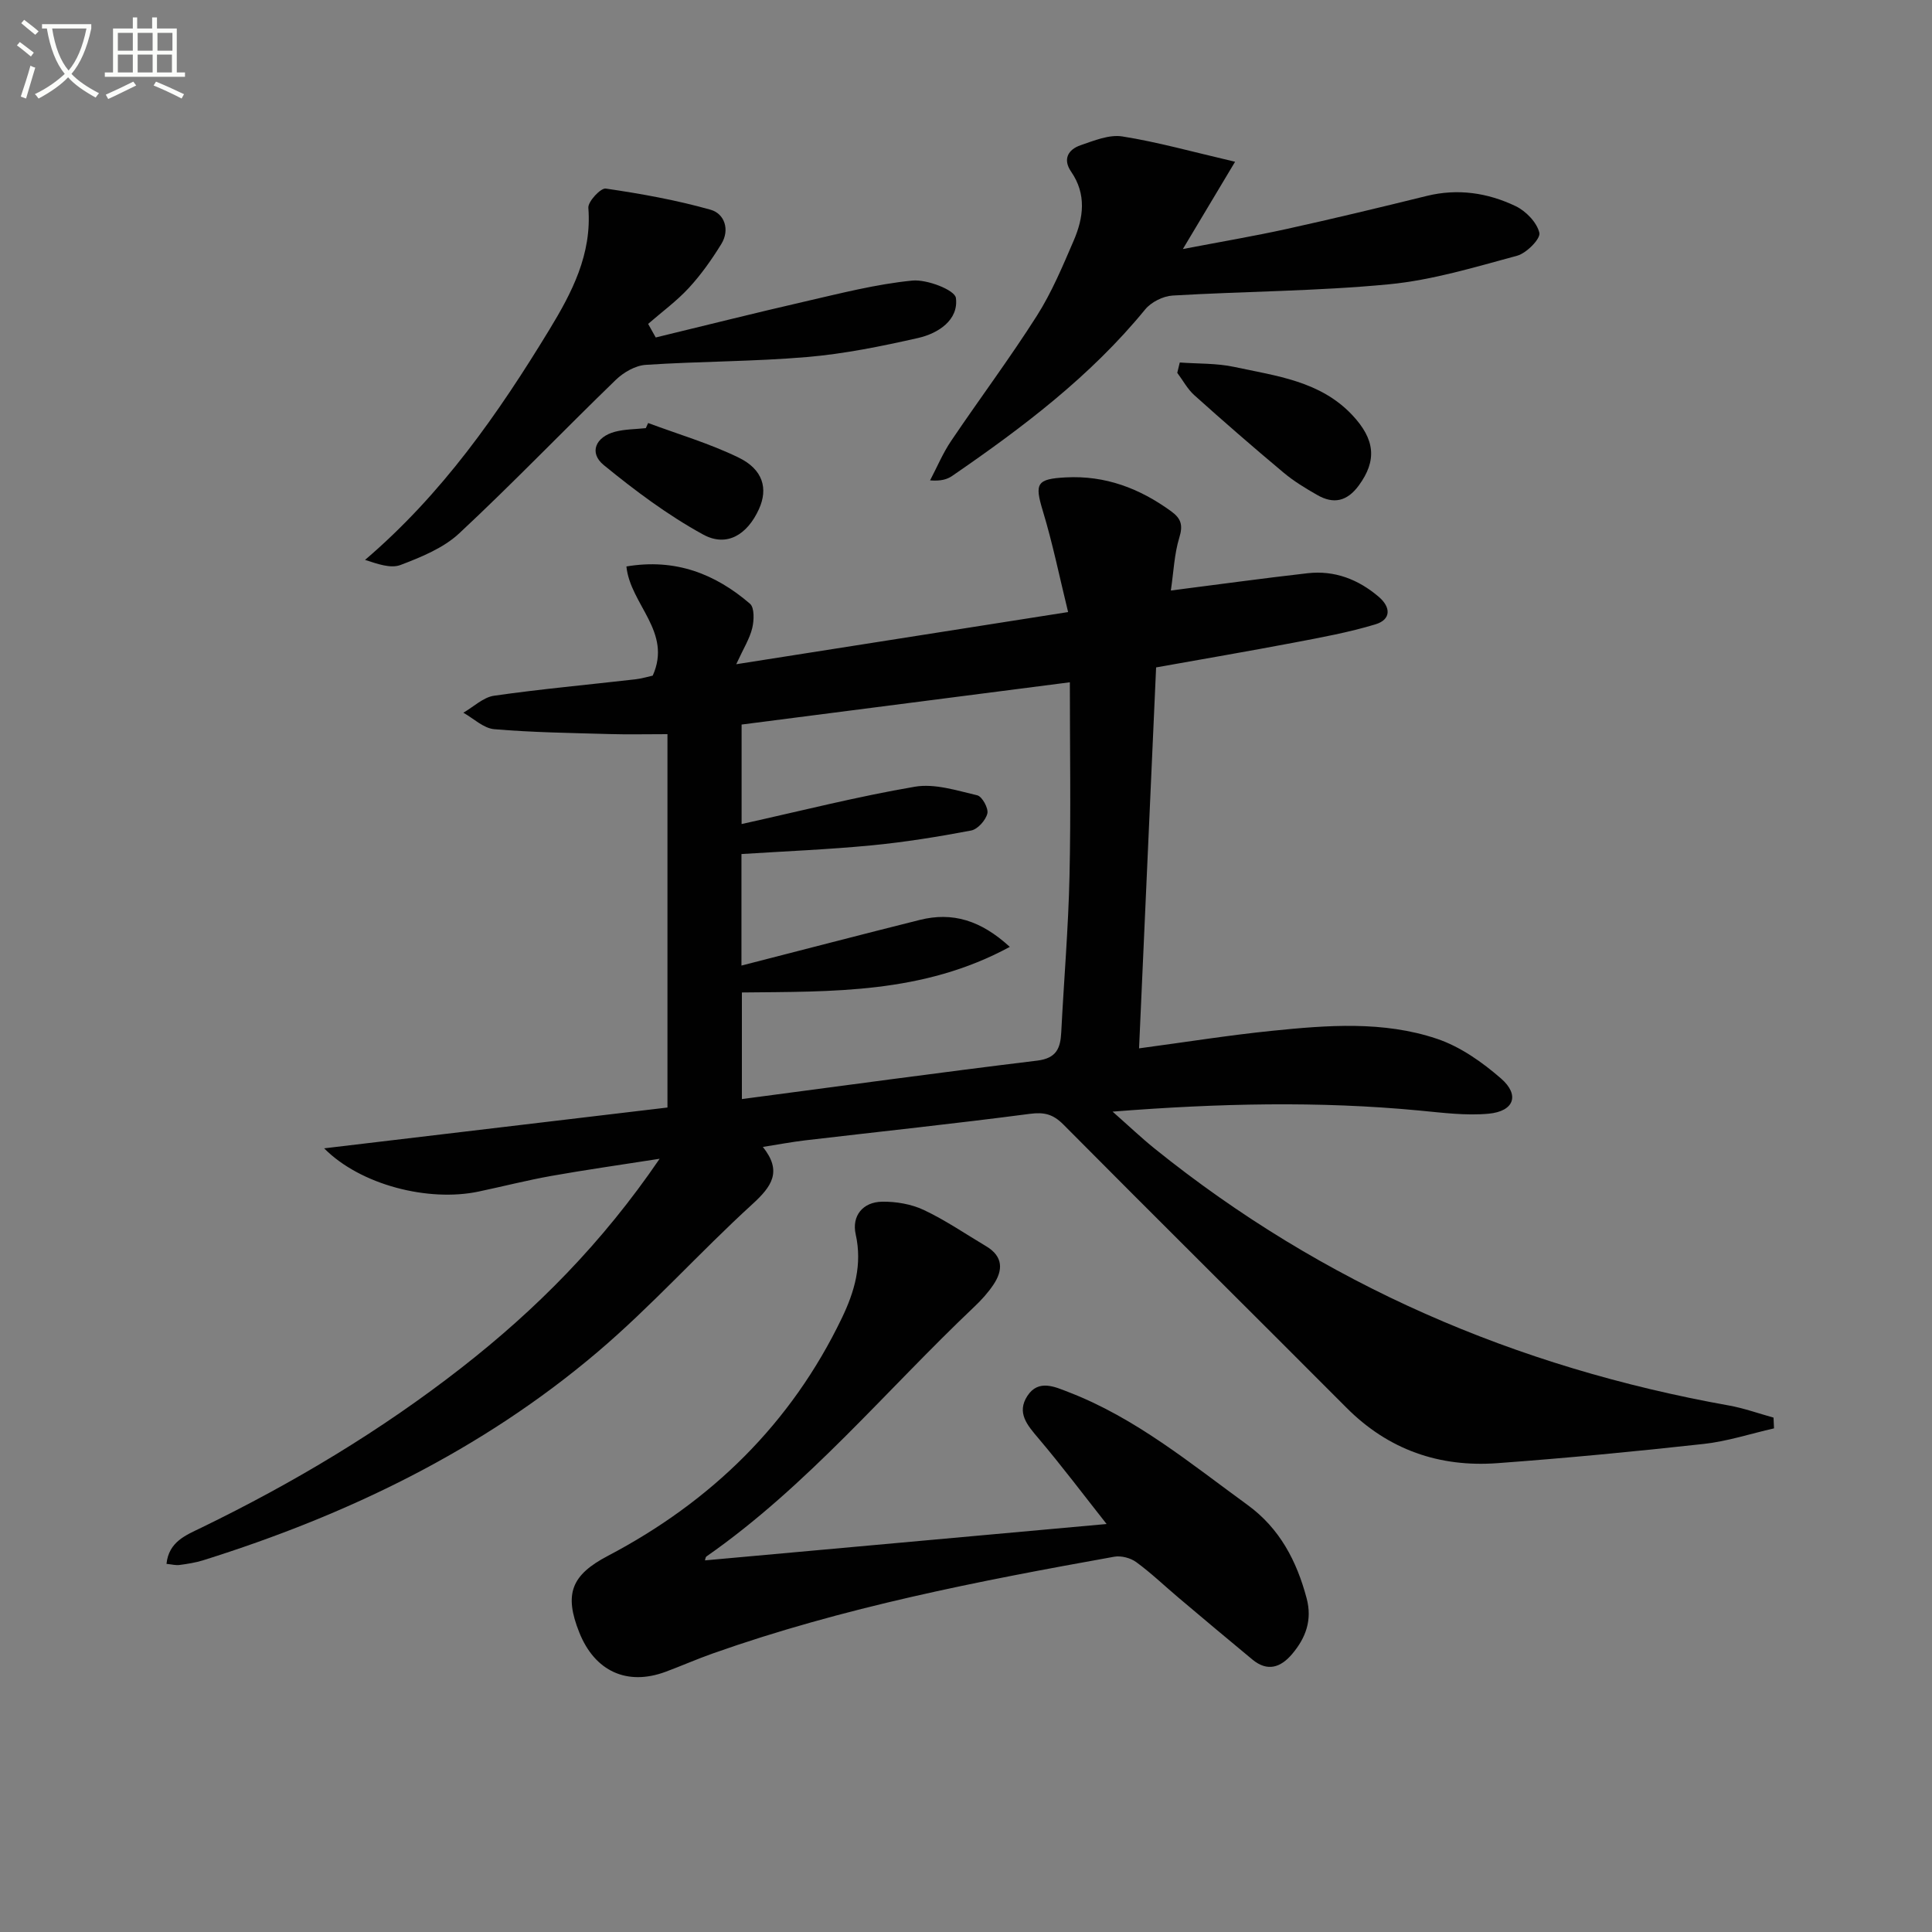
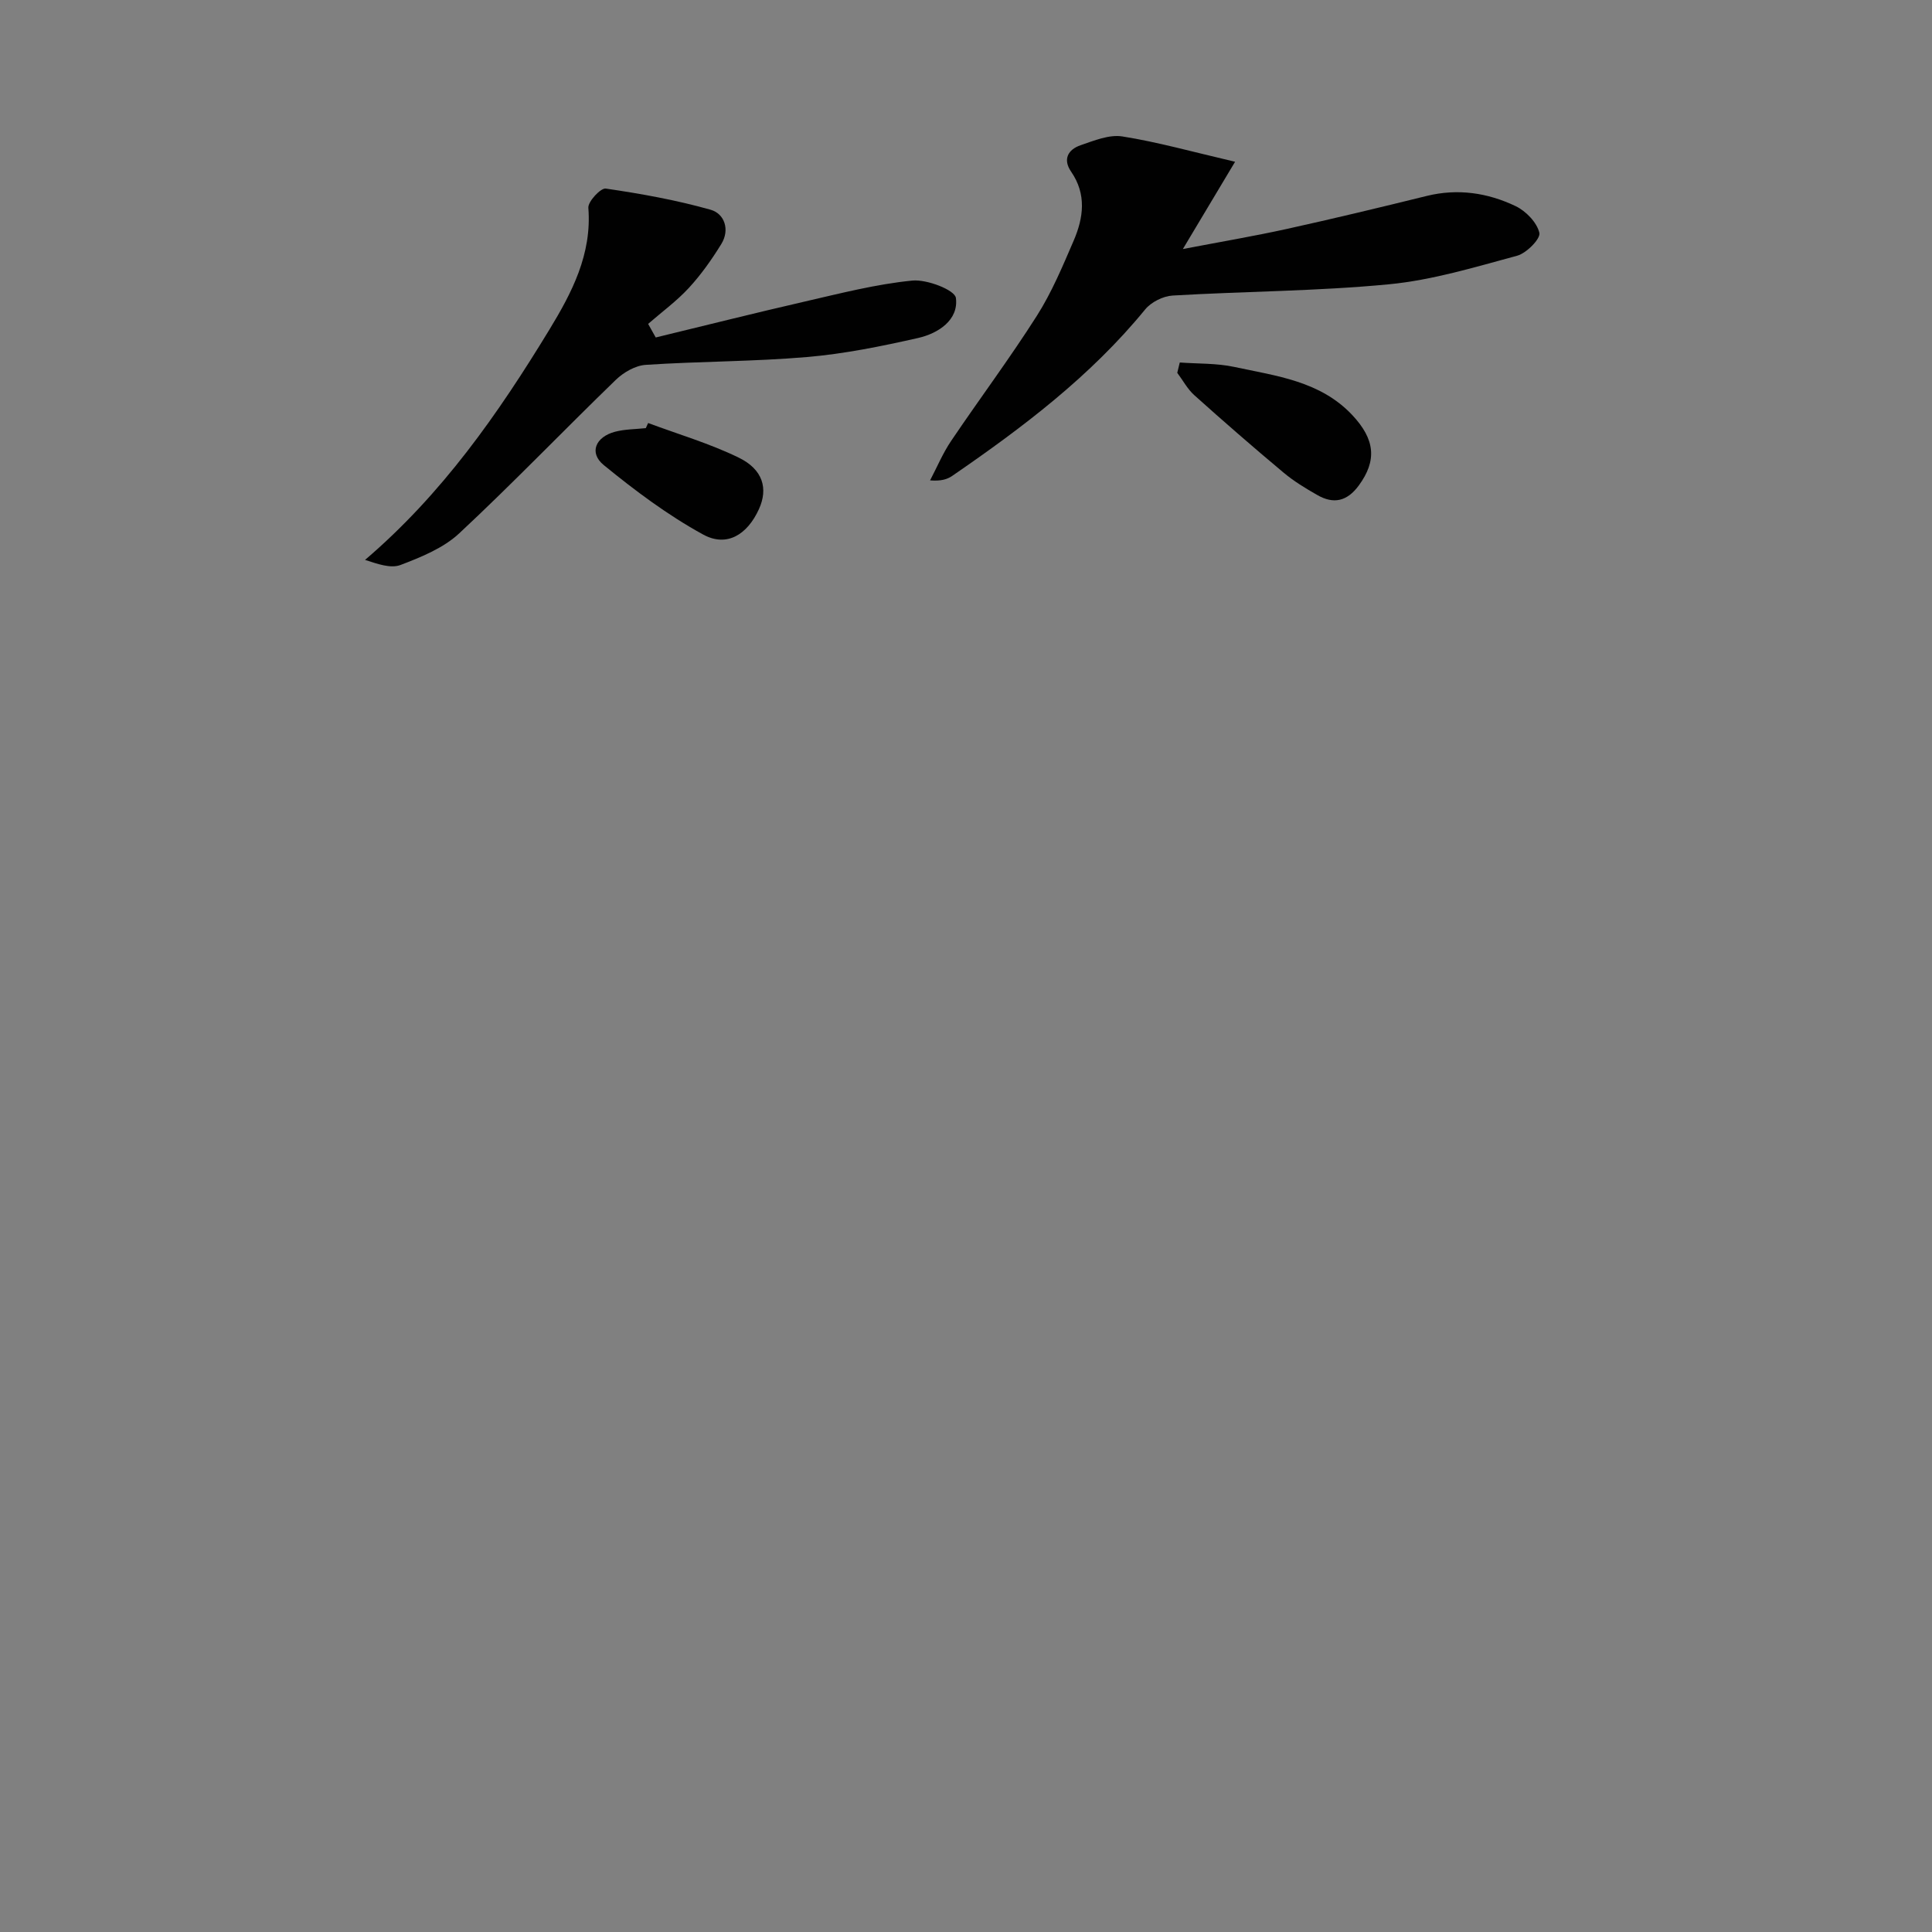
<svg xmlns="http://www.w3.org/2000/svg" enable-background="new 0 0 400 400" viewBox="0 0 400 400">
  <rect x="0" y="0" width="400" height="400" fill="#808080" stroke="none" />
-   <path d="m6.4 11.7c-1-.8-1.9-1.6-2.9-2.3l.6-.7c.9.7 1.9 1.4 2.9 2.2zm-2.1 8.3c.7-2.1 1.4-4.2 2-6.4.2.1.6.3 1 .4-.7 2.3-1.3 4.4-1.9 6.4zm3-12.8c-1.1-.9-2.1-1.7-2.9-2.4l.6-.7c1 .8 2 1.5 3 2.4zm1.4-1.3v-.9h10.2v.9c-.9 4.2-2.3 7.3-4.1 9.4 1.3 1.4 3.2 2.7 5.7 4-.2.2-.4.5-.7.9-2.5-1.4-4.4-2.7-5.7-4.2-1.4 1.5-3.5 3-6.1 4.4 0 0 0 0-.1-.1-.3-.4-.5-.7-.7-.8 2.7-1.3 4.7-2.8 6.2-4.2-1.8-2.2-3-5.3-3.7-9.4zm9.2 0h-7.1c.6 3.8 1.7 6.7 3.4 8.7 1.7-2 2.9-4.8 3.7-8.7z" fill="#fbfcfa" />
-   <path d="m31.6 3.6h.9v2.3h4.1v9.1h1.7v.9h-16.6v-.9h1.7v-9.1h4.1v-2.3h.9v2.3h3.1v-2.3zm-4 13.3.6.8c-1.9.9-3.8 1.9-5.8 2.8-.2-.3-.3-.6-.5-.9 2-.9 3.9-1.8 5.7-2.7zm-3.2-10.1v3.7h3.1v-3.7zm0 4.5v3.7h3.1v-3.7zm4.1-4.5v3.7h3.1v-3.7zm0 4.5v3.7h3.1v-3.7zm9.1 9.1c-2.1-1.1-4.1-2-5.8-2.7l.5-.8c2.2.9 4.1 1.8 5.8 2.6zm-1.9-13.6h-3.1v3.7h3.1zm-3.2 4.5v3.7h3.1v-3.7z" fill="#fbfcfa" />
  <g fill="#010101">
-     <path d="m367.29 295.73c-4.85 1.1-9.64 2.68-14.55 3.22-14.2 1.57-28.43 2.93-42.68 3.98-12.03.89-22.58-2.74-31.27-11.46-19.51-19.58-39.16-39.03-58.63-58.65-2.14-2.15-3.96-2.6-6.95-2.21-15.48 2.03-31.02 3.67-46.53 5.49-2.77.33-5.52.85-8.74 1.36 4.08 5.09 1.82 8.21-2.2 11.88-10.94 9.98-20.86 21.12-32.13 30.67-23.93 20.29-51.73 33.68-81.55 43.03-1.57.49-3.24.75-4.88.97-.78.11-1.61-.12-2.71-.23.48-4.6 4.03-5.94 7.18-7.47 19.06-9.26 37.17-20.08 53.89-33.13 15.43-12.04 29.09-25.76 41.03-43.27-8.32 1.3-15.39 2.3-22.41 3.55-5.05.9-10.04 2.18-15.07 3.24-10.38 2.19-24.44-1.34-31.98-8.95 24.58-2.92 48.08-5.71 71.08-8.45 0-26.32 0-51.75 0-77.3-4.48 0-8.22.09-11.96-.02-7.98-.23-15.97-.33-23.91-1.01-2.21-.19-4.27-2.22-6.39-3.41 2.12-1.22 4.13-3.2 6.37-3.52 9.7-1.39 19.47-2.27 29.2-3.39 1.44-.17 2.85-.6 3.64-.77 4.08-9.09-4.63-14.67-5.45-22.6 10.16-1.71 18.39 1.53 25.58 7.71.95.81.86 3.45.47 5.06-.52 2.17-1.79 4.16-3.31 7.47 23.39-3.68 45.59-7.16 68.71-10.8-1.78-7.26-3.19-14.21-5.24-20.96-1.72-5.67-1.28-6.6 4.74-6.92 8.2-.44 15.31 2.27 21.84 7.02 2.05 1.49 2.48 2.85 1.69 5.43-1.05 3.41-1.18 7.1-1.76 10.97 9.66-1.23 18.98-2.52 28.32-3.58 5.58-.63 10.49 1.27 14.72 4.88 2.59 2.21 2.53 4.73-.67 5.7-5.51 1.67-11.22 2.71-16.89 3.79-9.43 1.79-18.89 3.41-28.53 5.13-1.18 26.47-2.35 52.48-3.53 78.87 9.79-1.31 18.63-2.73 27.52-3.63 11.44-1.17 23.04-2.08 34.12 1.64 4.84 1.62 9.41 4.84 13.31 8.24 3.92 3.42 2.69 6.79-2.58 7.28-4.73.44-9.6-.21-14.38-.66-20.75-1.97-41.47-1.5-63.47.23 3.4 3 5.96 5.44 8.7 7.65 34.96 28.16 74.85 45.31 118.89 53.19 3.13.56 6.17 1.66 9.25 2.51.05.76.07 1.5.1 2.23zm-145.79-154.47c-22.72 2.93-45.36 5.84-67.96 8.75v20.6c12.24-2.71 23.98-5.7 35.88-7.73 4.11-.7 8.67.79 12.91 1.78 1.01.24 2.36 2.7 2.09 3.77-.35 1.41-2 3.26-3.36 3.52-6.84 1.3-13.75 2.41-20.68 3.08-8.87.85-17.79 1.21-26.87 1.79v23.09c12.59-3.23 24.74-6.4 36.92-9.45 6.76-1.69 12.62.06 18.64 5.58-18.02 9.78-36.93 9.23-55.47 9.44v22.07c20.69-2.73 40.9-5.5 61.15-7.96 3.99-.49 4.8-2.57 4.97-5.86.55-10.79 1.47-21.56 1.71-32.36.3-13.27.07-26.55.07-40.11z" />
-     <path d="m145.96 323.06c27.61-2.5 55.02-4.98 83.15-7.53-4.7-5.95-9.24-11.99-14.12-17.75-2.3-2.71-4.55-5.27-2.29-8.76 2.31-3.56 5.77-1.86 8.58-.78 13.85 5.34 25.18 14.74 37.01 23.34 6.66 4.85 10.18 11.6 12.24 19.35 1.18 4.47-.17 8.17-3.01 11.52-2.39 2.82-5.11 3.7-8.2 1.16-5.13-4.23-10.21-8.52-15.29-12.8-2.92-2.46-5.69-5.13-8.77-7.38-1.18-.87-3.12-1.38-4.55-1.13-28.11 5.04-56.14 10.47-83.16 20.04-3.29 1.16-6.49 2.58-9.76 3.79-7.96 2.95-14.63-.1-17.84-8.11-3.22-8.02-1.64-11.93 5.86-15.87 21.4-11.24 37.96-27.36 48.49-49.27 2.6-5.4 4.27-11.03 2.86-17.34-.84-3.76 1.43-6.67 5.45-6.74 2.89-.05 6.05.49 8.65 1.71 4.49 2.12 8.63 4.96 12.91 7.51 3.55 2.11 3.54 4.98 1.46 8.03-1.11 1.64-2.48 3.15-3.92 4.51-18.34 17.38-34.52 37.08-55.45 51.69-.22.18-.23.61-.3.81z" />
    <path d="m255.71 33.49c-3.98 6.65-7 11.69-10.81 18.07 7.84-1.5 14.69-2.66 21.47-4.15 9.7-2.14 19.36-4.46 29-6.84 6.45-1.59 12.64-.66 18.43 2.11 2.13 1.02 4.41 3.38 4.91 5.53.28 1.21-2.65 4.2-4.59 4.73-8.76 2.37-17.59 5.06-26.56 5.92-14.86 1.43-29.86 1.45-44.79 2.33-1.97.12-4.43 1.35-5.68 2.88-11.3 13.82-25.34 24.42-39.9 34.43-1.05.73-2.33 1.14-4.63.96 1.44-2.73 2.64-5.63 4.36-8.17 5.85-8.67 12.13-17.07 17.74-25.89 3.09-4.86 5.35-10.28 7.64-15.59 2.03-4.73 2.69-9.59-.53-14.26-1.79-2.59-.62-4.6 1.95-5.48 2.79-.96 5.93-2.26 8.66-1.82 7.27 1.15 14.41 3.16 23.33 5.24z" />
    <path d="m135.76 69.87c10.26-2.48 20.49-5.06 30.78-7.42 7.4-1.7 14.82-3.62 22.34-4.36 3.02-.3 8.82 1.95 9.03 3.6.59 4.56-3.64 7.33-7.8 8.28-7.59 1.72-15.29 3.29-23.03 3.95-11.09.95-22.27.88-33.39 1.62-2.15.14-4.59 1.55-6.2 3.11-10.87 10.52-21.35 21.46-32.41 31.77-3.27 3.05-7.87 4.92-12.15 6.55-2.07.79-4.83-.24-7.35-1.05 15.99-13.65 27.57-30.27 38.14-47.63 4.67-7.67 8.85-15.65 8.09-25.26-.1-1.3 2.56-4.14 3.6-3.99 7.31 1.07 14.63 2.38 21.73 4.39 2.86.81 4.02 4.14 2.2 7.09-1.97 3.2-4.18 6.33-6.72 9.09-2.53 2.74-5.6 4.98-8.43 7.45.52.93 1.04 1.87 1.57 2.81z" />
-     <path d="m244.26 75.05c3.77.28 7.63.13 11.29.92 8.68 1.87 17.76 2.9 24.4 9.94 4.78 5.08 5.15 9.45 1.37 14.61-2.42 3.29-5.21 3.91-8.59 1.97-2.44-1.39-4.88-2.87-7.02-4.67-6.24-5.22-12.38-10.56-18.43-15.99-1.42-1.27-2.37-3.08-3.54-4.64.17-.71.35-1.42.52-2.14z" />
+     <path d="m244.26 75.05c3.77.28 7.63.13 11.29.92 8.68 1.87 17.76 2.9 24.4 9.94 4.78 5.08 5.15 9.45 1.37 14.61-2.42 3.29-5.21 3.91-8.59 1.97-2.44-1.39-4.88-2.87-7.02-4.67-6.24-5.22-12.38-10.56-18.43-15.99-1.42-1.27-2.37-3.08-3.54-4.64.17-.71.35-1.42.52-2.14" />
    <path d="m134.19 87.58c6.27 2.34 12.75 4.24 18.74 7.16 5.06 2.46 6.13 6.43 4.2 10.67-2.41 5.29-6.65 7.94-11.55 5.26-7.31-4-14.12-9.1-20.59-14.39-3.09-2.53-1.7-5.82 2.34-6.89 2.05-.54 4.25-.52 6.38-.75.16-.35.32-.7.48-1.06z" />
  </g>
</svg>